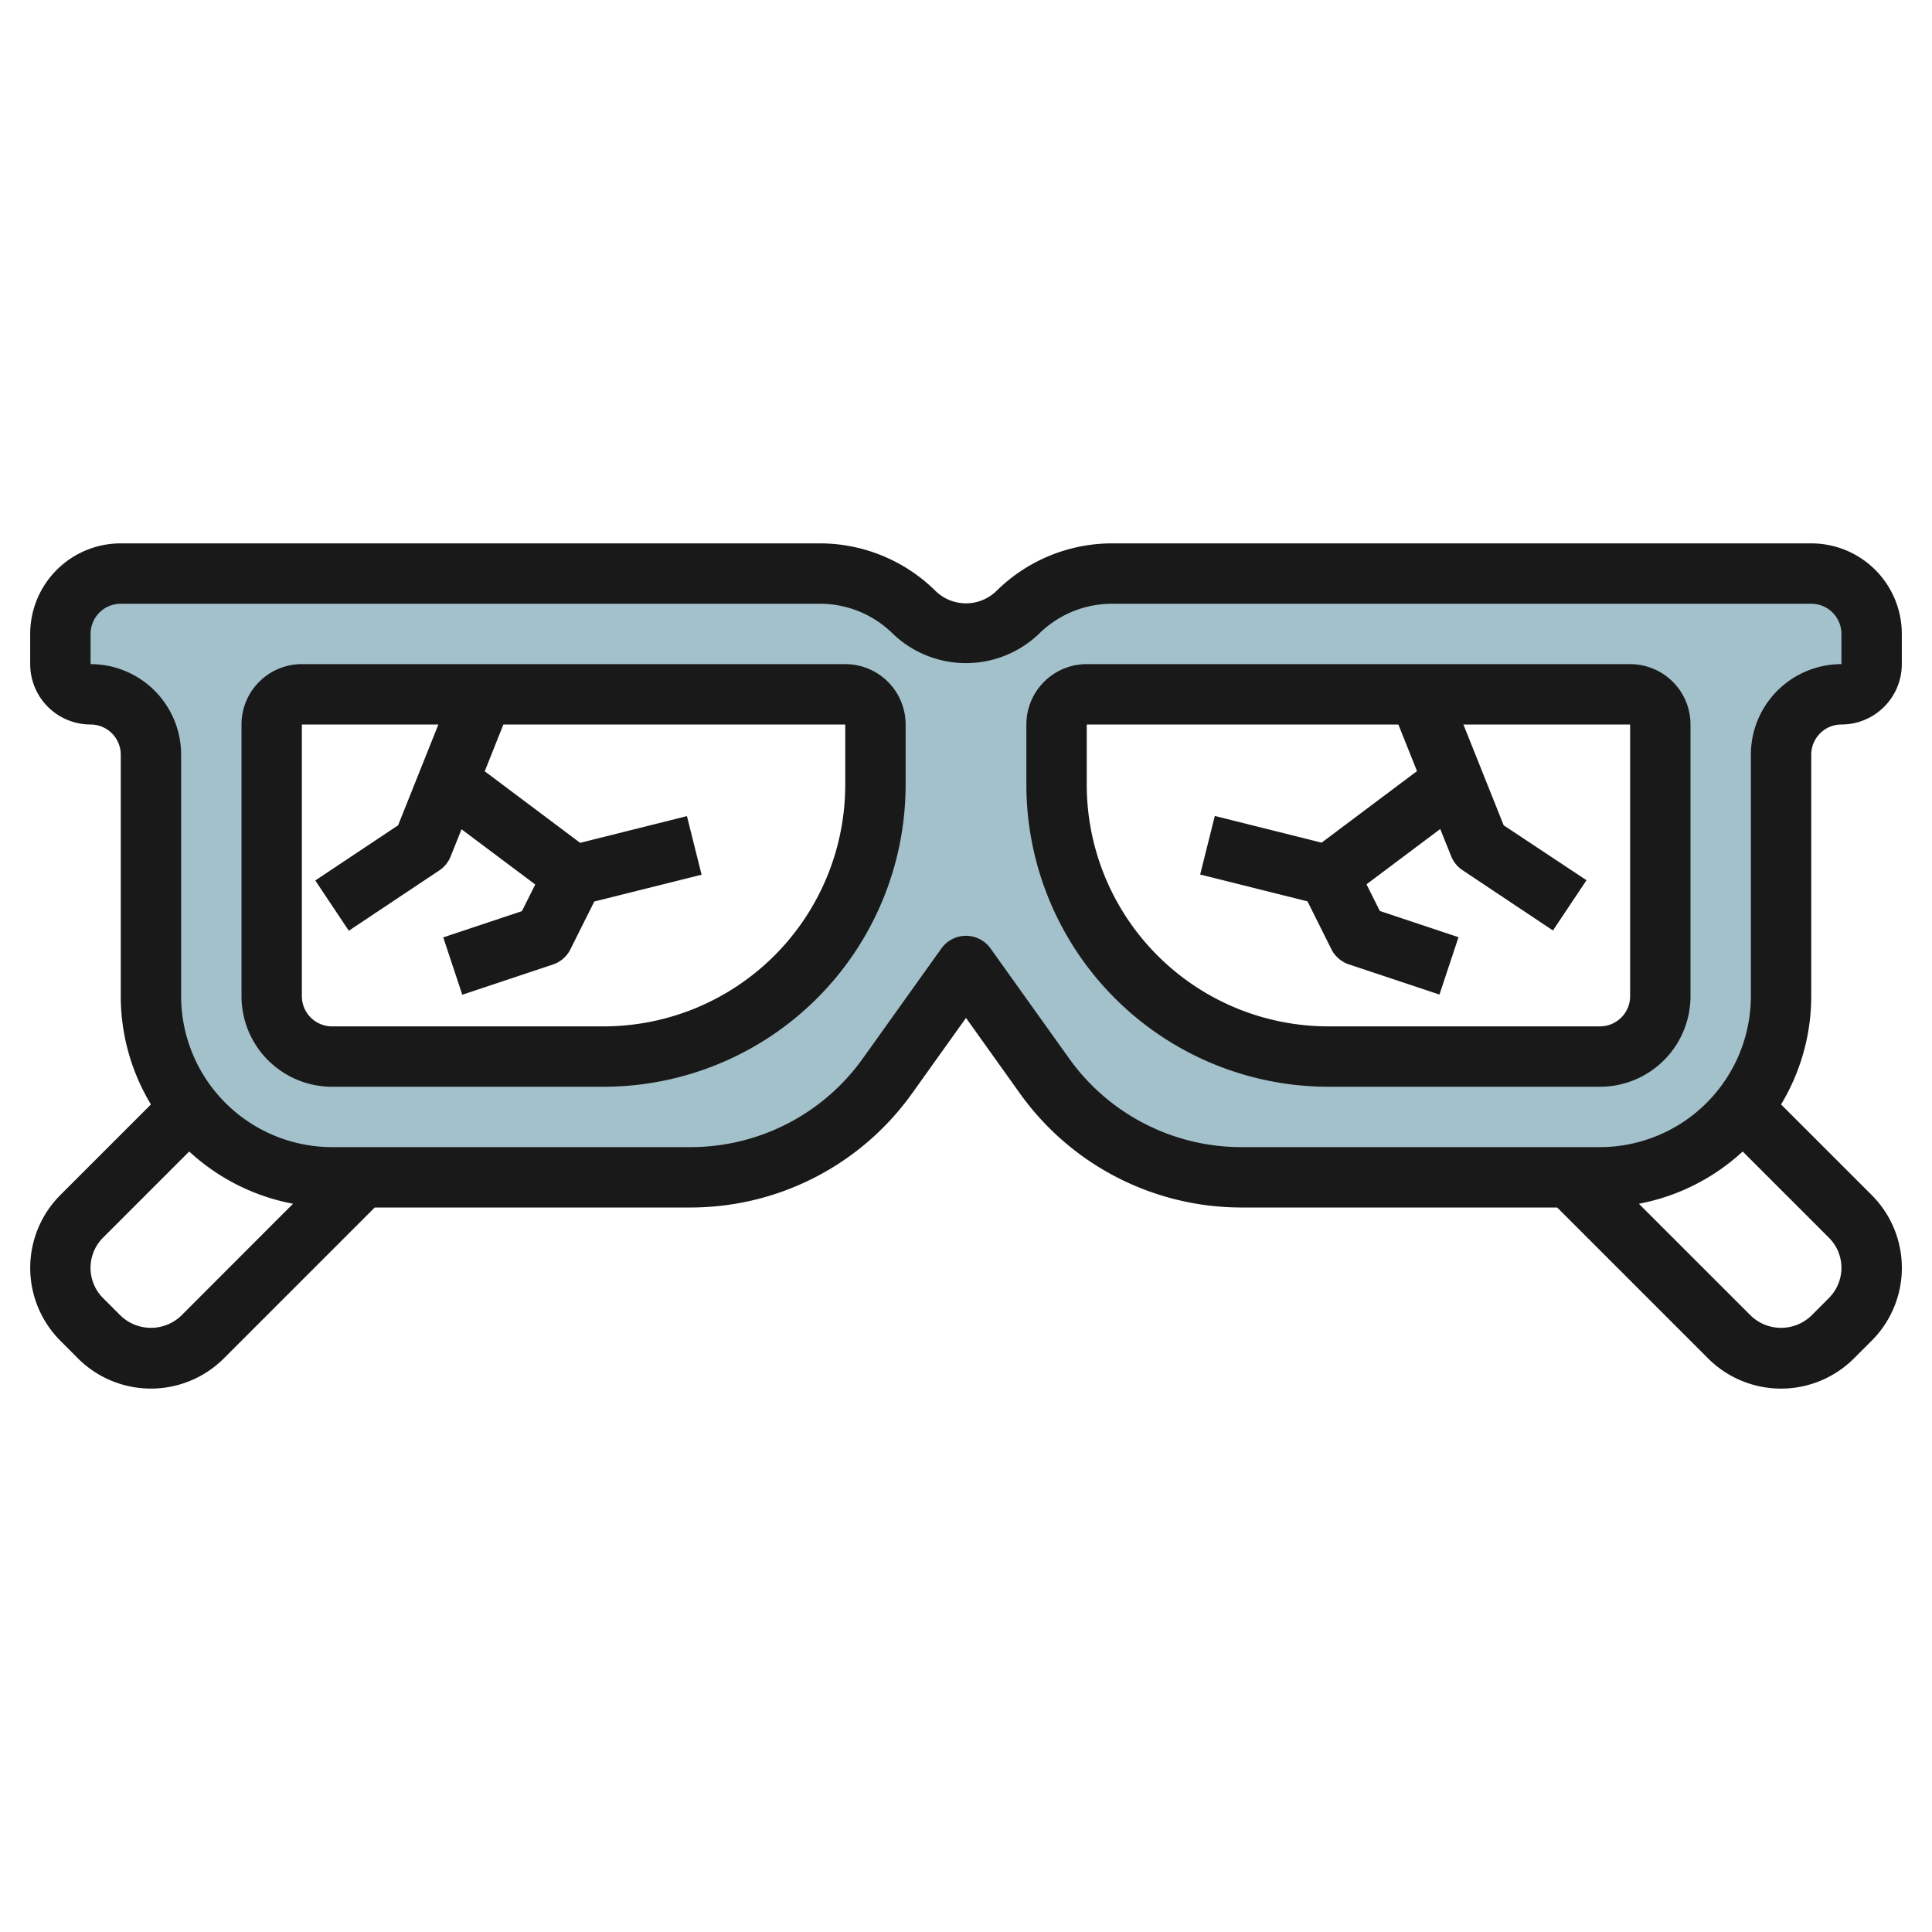
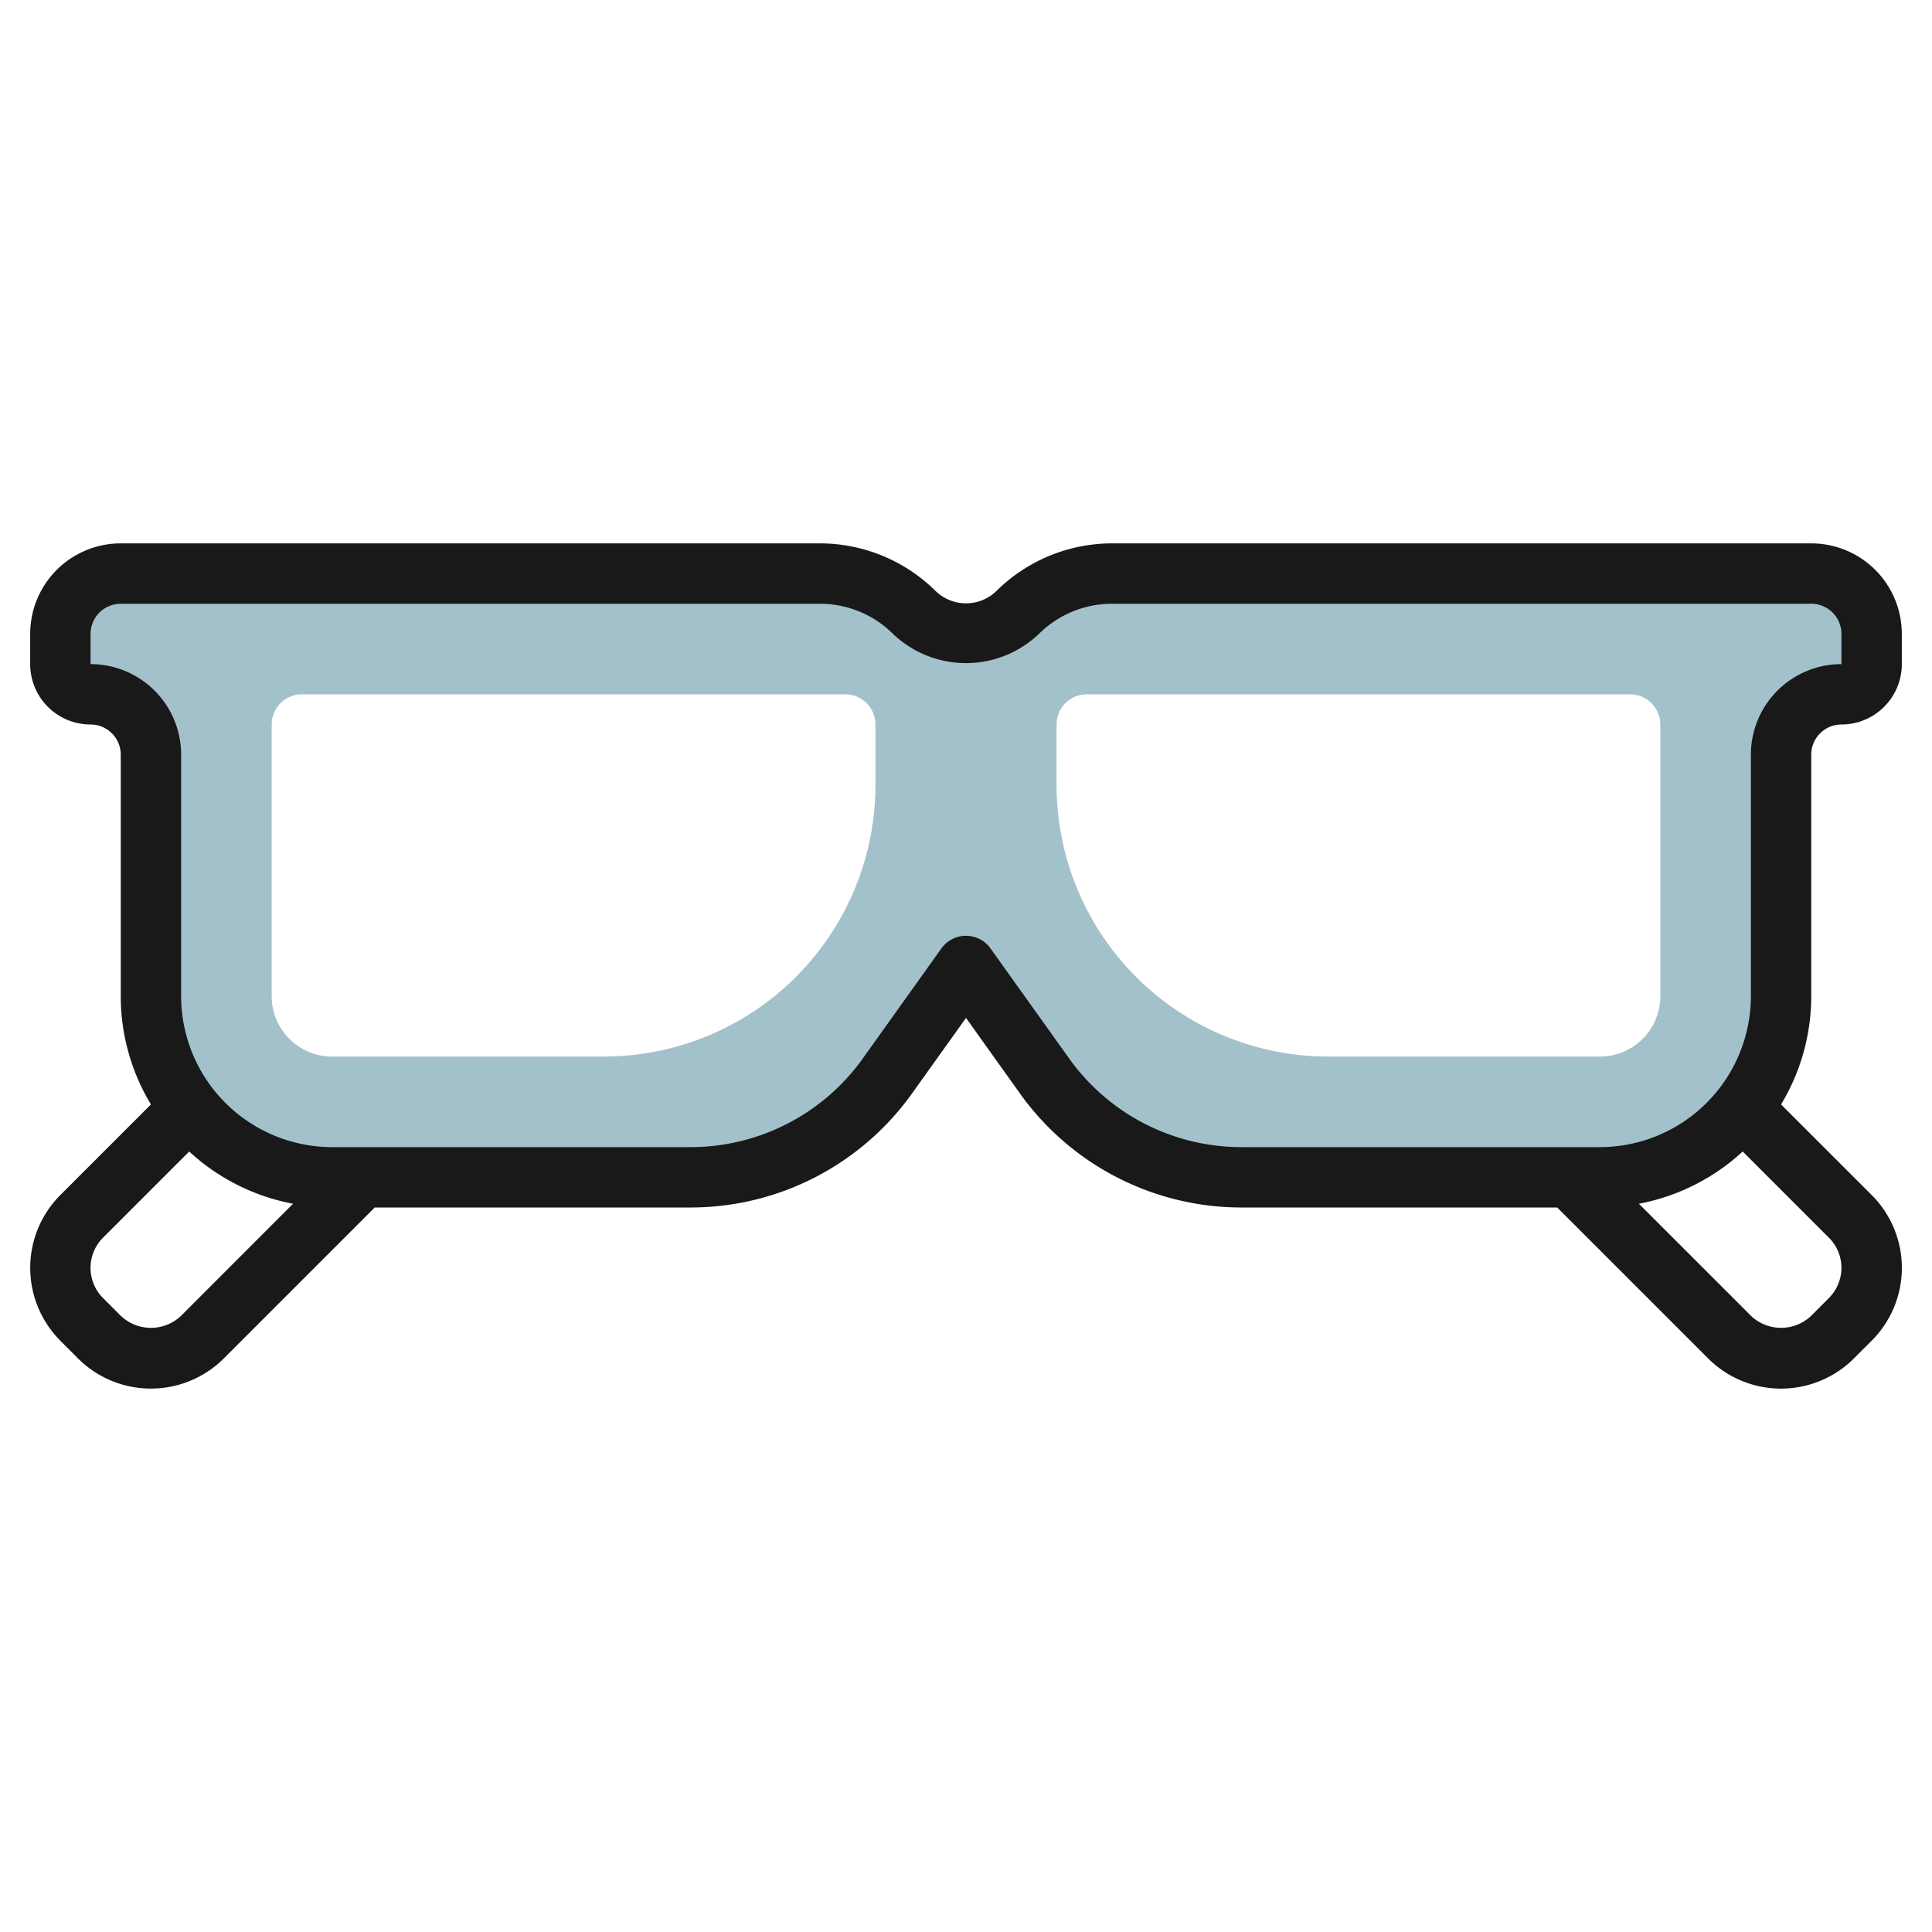
<svg xmlns="http://www.w3.org/2000/svg" id="Layer_3" data-name="Layer 3" viewBox="0 0 64 64" width="512" height="512">
  <path d="M60,19H36.828a4.414,4.414,0,0,0-3.121,1.293,2.414,2.414,0,0,1-3.414,0A4.414,4.414,0,0,0,27.172,19H4a2,2,0,0,0-2,2v1a1,1,0,0,0,1,1,2,2,0,0,1,2,2v8a6,6,0,0,0,6,6H22.883a8,8,0,0,0,6.51-3.35L32,32l2.607,3.65A8,8,0,0,0,41.117,39H53a6,6,0,0,0,6-6V25a2,2,0,0,1,2-2,1,1,0,0,0,1-1V21A2,2,0,0,0,60,19ZM29,26a9,9,0,0,1-9,9H11a2,2,0,0,1-2-2V24a1,1,0,0,1,1-1H28a1,1,0,0,1,1,1Zm26,7a2,2,0,0,1-2,2H44a9,9,0,0,1-9-9V24a1,1,0,0,1,1-1H54a1,1,0,0,1,1,1Z" style="fill:#a3c1ca" />
-   <path d="M28,22H10a2,2,0,0,0-2,2v9a3,3,0,0,0,3,3h9A10.01,10.01,0,0,0,30,26V24A2,2,0,0,0,28,22Zm0,4a8.008,8.008,0,0,1-8,8H11a1,1,0,0,1-1-1V24h4.522l-1.335,3.34-2.743,1.827,1.111,1.665,3-2a1,1,0,0,0,.373-.461l.361-.9L17.731,29.3l-.442.883-2.606.869.631,1.9,3-1a1,1,0,0,0,.579-.5l.794-1.588,3.554-.888-.485-1.941-3.538.885-3.16-2.37L16.675,24H28Z" style="fill:#191919" />
-   <path d="M56,33V24a2,2,0,0,0-2-2H36a2,2,0,0,0-2,2v2A10.01,10.01,0,0,0,44,36h9A3,3,0,0,0,56,33ZM36,26V24H46.323l.617,1.544-3.16,2.37-3.538-.885-.485,1.941,3.555.888.793,1.588a1,1,0,0,0,.579.5l3,1,.631-1.9-2.606-.869-.442-.883,2.443-1.832.361.9a1,1,0,0,0,.373.461l3,2,1.111-1.665L49.812,27.34,48.477,24H54v9a1,1,0,0,1-1,1H44A8.008,8.008,0,0,1,36,26Z" style="fill:#191919" />
  <path d="M59,36.586A6.951,6.951,0,0,0,60,33V25a1,1,0,0,1,1-1,2,2,0,0,0,2-2V21a3,3,0,0,0-3-3H36.827A5.45,5.45,0,0,0,33,19.585a1.447,1.447,0,0,1-2,0A5.45,5.45,0,0,0,27.171,18H4a3,3,0,0,0-3,3v1a2,2,0,0,0,2,2,1,1,0,0,1,1,1v8a6.937,6.937,0,0,0,1,3.586l-3,3a3.416,3.416,0,0,0,0,4.828L2.584,45a3.419,3.419,0,0,0,4.83,0l5-5H22.883a9.017,9.017,0,0,0,7.323-3.769L32,33.72l1.793,2.511A9.019,9.019,0,0,0,41.116,40H51.584l5,5a3.417,3.417,0,0,0,4.83,0L62,44.414a3.411,3.411,0,0,0,0-4.829Zm-53,7a1.449,1.449,0,0,1-2,0L3.413,43a1.415,1.415,0,0,1,0-2l2.855-2.855a6.975,6.975,0,0,0,3.439,1.731ZM35.42,35.068l-2.608-3.65a1,1,0,0,0-1.627,0l-2.607,3.65A7.01,7.01,0,0,1,22.883,38H11a5.006,5.006,0,0,1-5-5V25a3,3,0,0,0-3-3V21a1,1,0,0,1,1-1H27.171a3.433,3.433,0,0,1,2.413,1,3.5,3.5,0,0,0,4.83,0,3.433,3.433,0,0,1,2.413-1H60a1,1,0,0,1,1,1v1a3,3,0,0,0-3,3v8a5.006,5.006,0,0,1-5,5H41.116A7.011,7.011,0,0,1,35.42,35.068ZM60.584,43,60,43.585a1.447,1.447,0,0,1-2,0L54.29,39.876a6.979,6.979,0,0,0,3.439-1.731L60.584,41A1.406,1.406,0,0,1,61,42,1.421,1.421,0,0,1,60.584,43Z" style="fill:#191919" />
</svg>